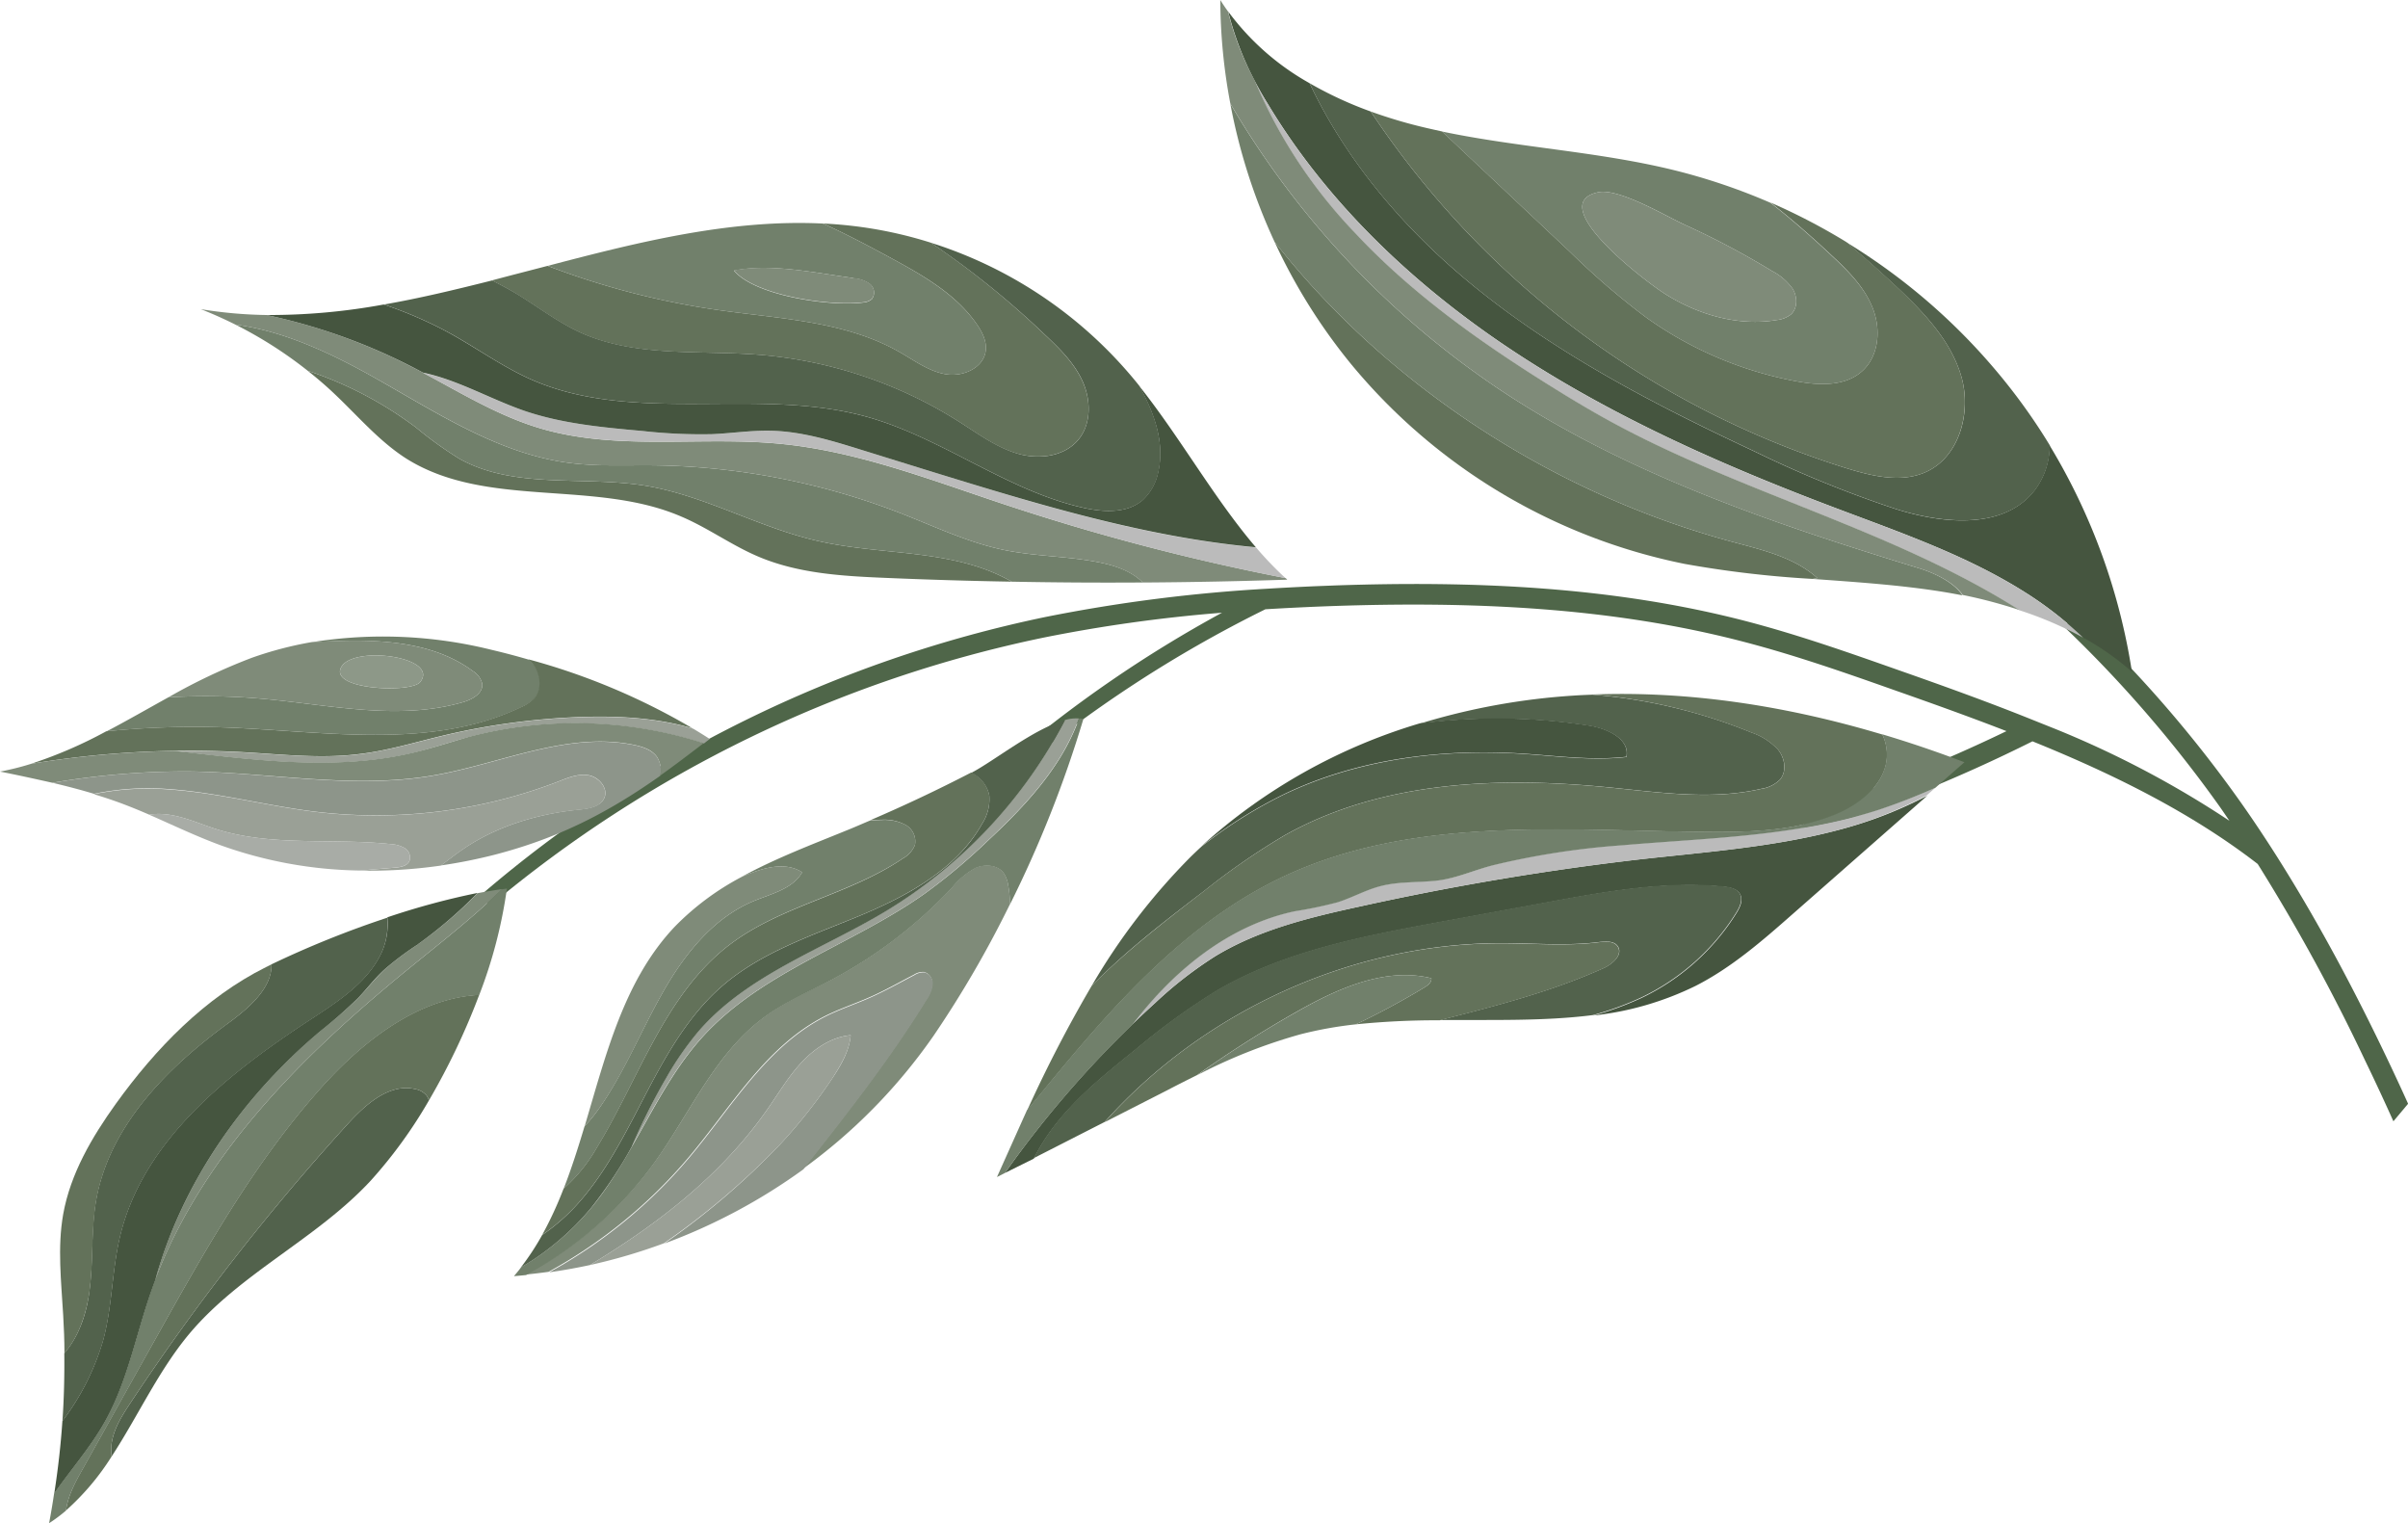
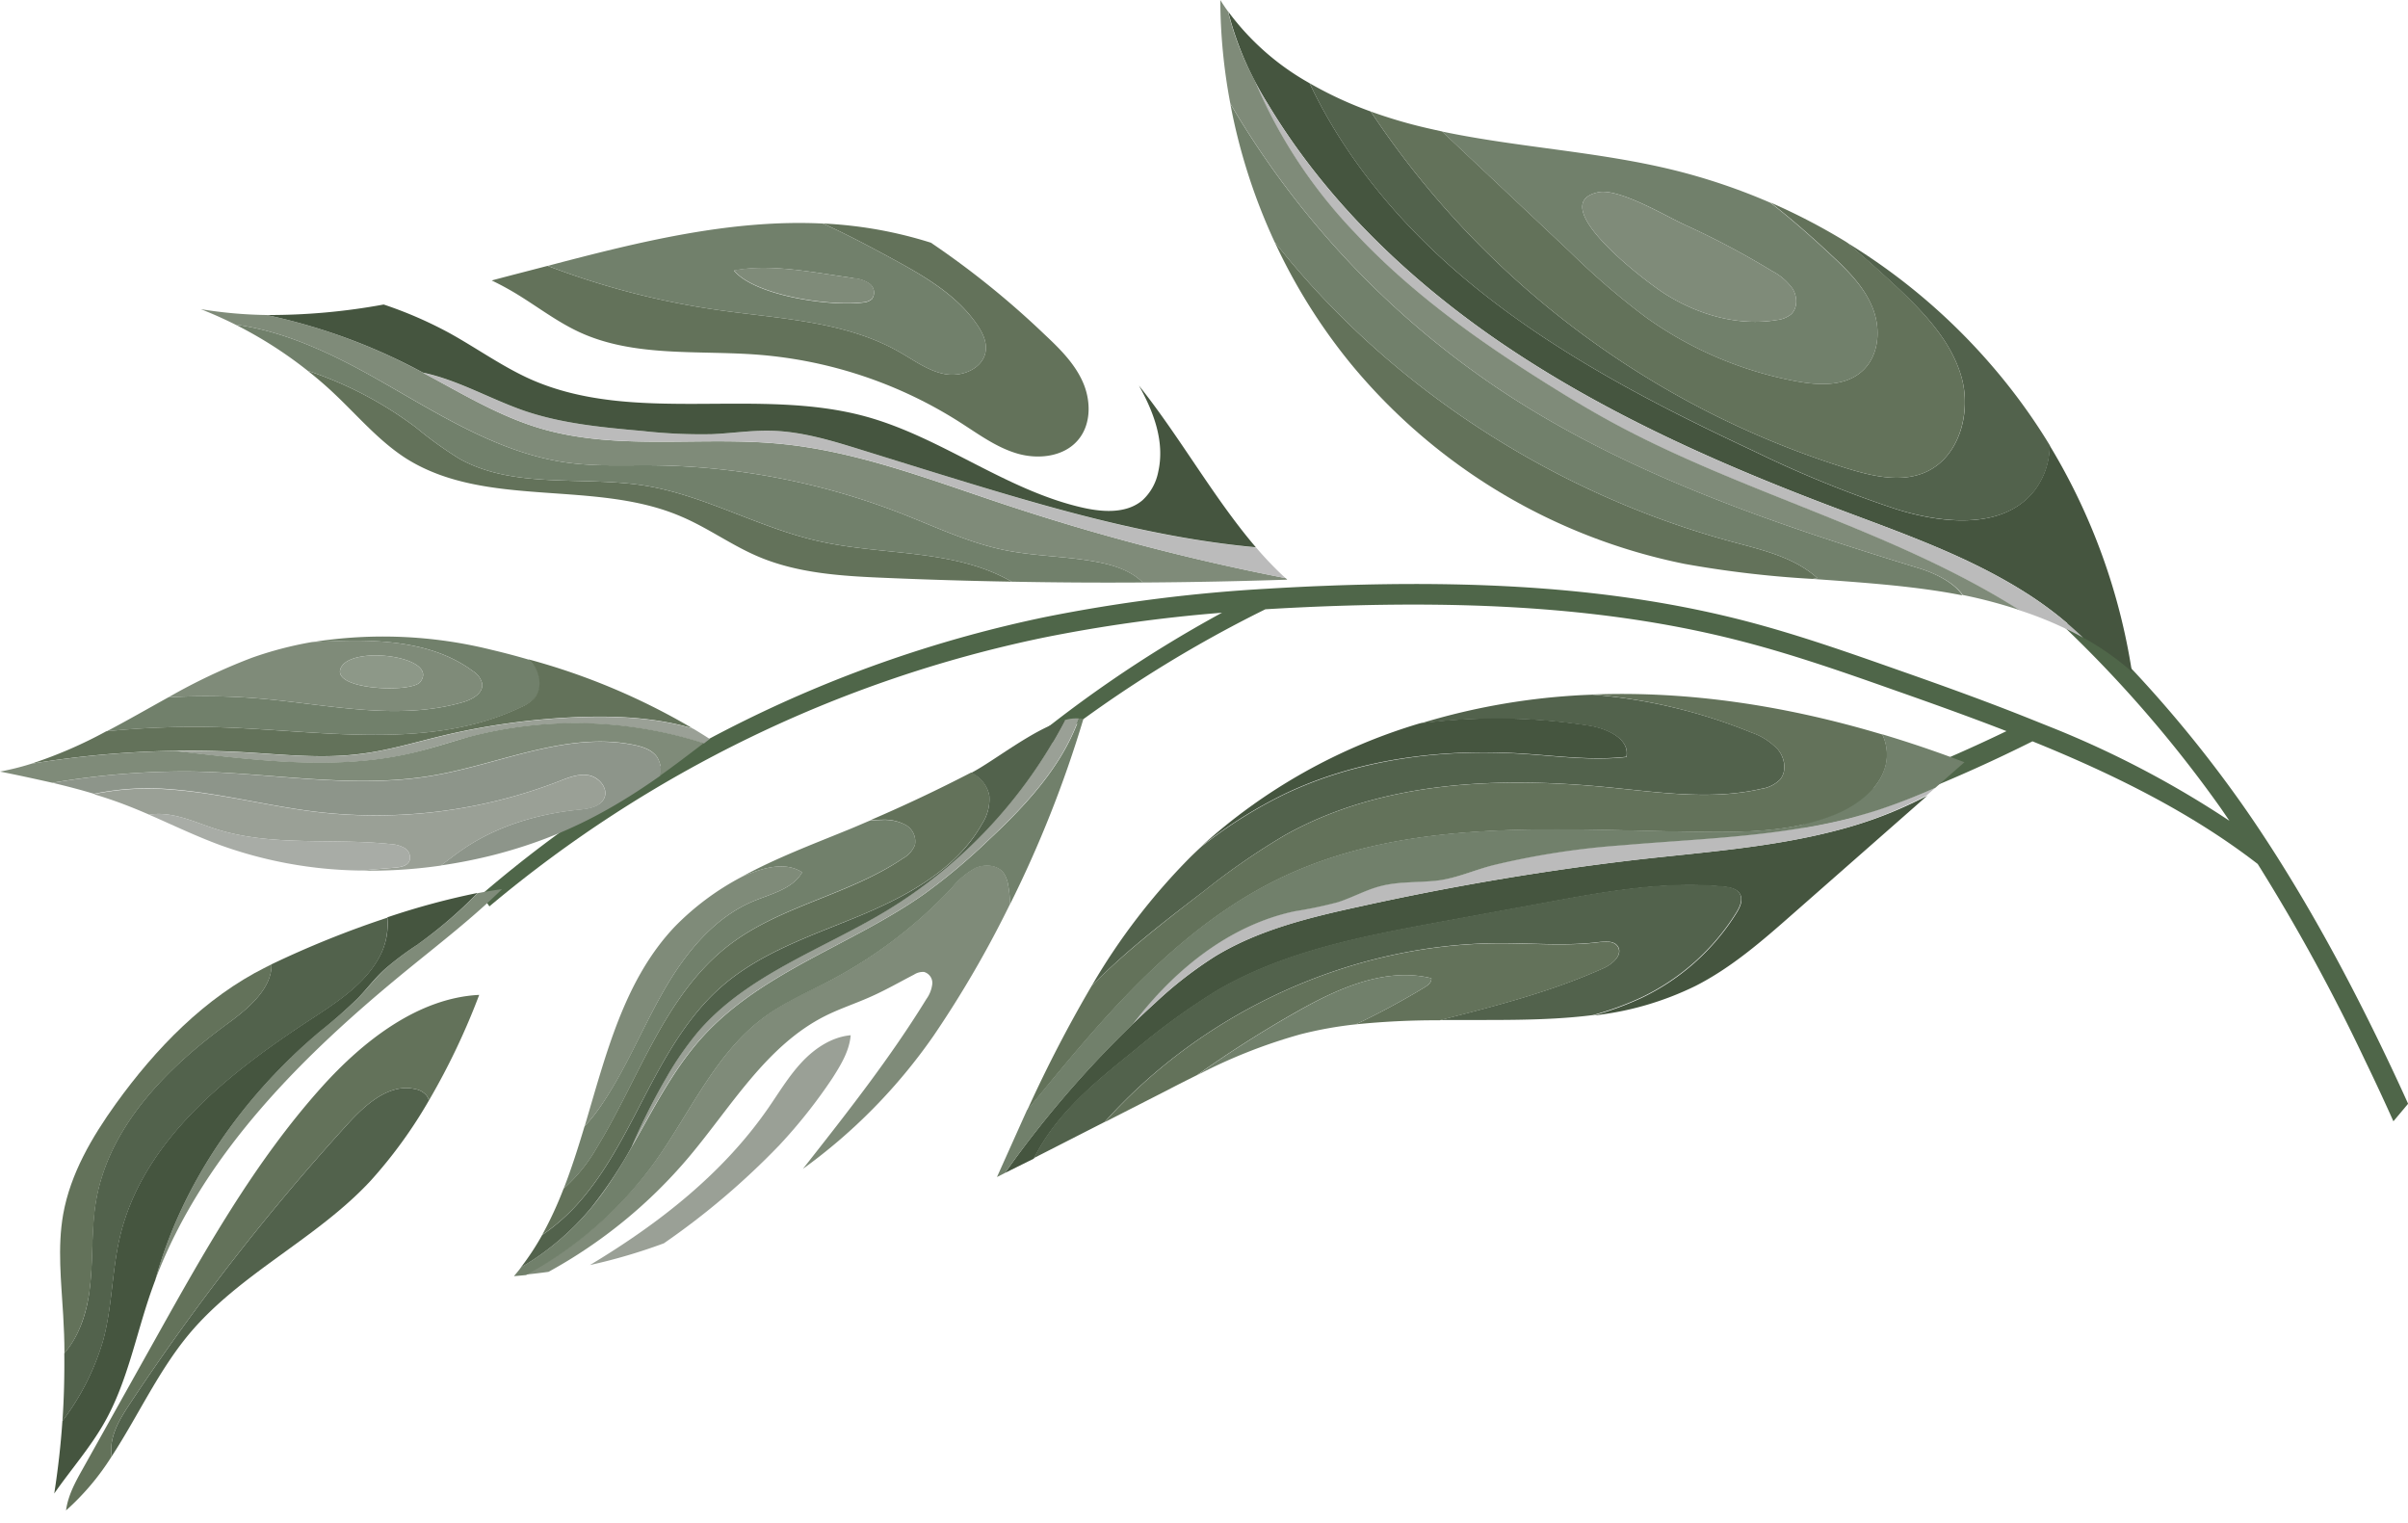
<svg xmlns="http://www.w3.org/2000/svg" viewBox="0 0 481.64 304.63">
  <defs>
    <style>.cls-1{fill:#4f6649;}.cls-2{fill:#63725a;}.cls-3{fill:#71806b;}.cls-4{fill:#45553f;}.cls-5{fill:#52624c;}.cls-6{fill:#7f8b79;}.cls-7{fill:#bbb;}.cls-8{fill:#8d958a;}.cls-9{fill:#9aa096;}.cls-10{fill:none;}.cls-11{fill:#a8aca6;}.cls-12{fill:#8d9888;}</style>
  </defs>
  <g id="Слой_2" data-name="Слой 2">
    <g id="text">
      <path class="cls-1" d="M473.06,212.1a379.57,379.57,0,0,0-21.48-39.31c-13.32-10.3-28.92-18-45.05-24.53a306.94,306.94,0,0,1-46,18.56l.63-4.53a311.5,311.5,0,0,0,40.17-16.07c-7.34-2.85-14.75-5.5-22.06-8.07-10-3.54-20.1-7.08-30.4-9.77-26.71-7-54.61-8.12-82.19-7.18q-6.8.24-13.58.65A251,251,0,0,0,202.41,155l-1.64-2.33a250.18,250.18,0,0,1,43.65-30.13,301.69,301.69,0,0,0-35.8,5A251.93,251.93,0,0,0,97.89,181.27l-1.63-2.33A251.82,251.82,0,0,1,209.07,123.4a317.45,317.45,0,0,1,44.53-5.67c3.14-.19,6.27-.35,9.41-.49l4.16-.16c27.58-.94,55.49.21,82.19,7.18,10.3,2.69,20.36,6.23,30.4,9.77,8.75,3.07,17.63,6.26,26.38,9.77q2.49,1,5,2a196,196,0,0,1,34.79,18.36c-.64-.93-1.27-1.87-1.92-2.79a250.1,250.1,0,0,0-31-35.87c.65-1,1.3-2.09,1.94-3.14a250,250,0,0,1,33,37.77c2.6,3.66,5.08,7.4,7.48,11.18q3.16,5,6.13,10.1c5.58,9.57,10.69,19.42,15.48,29.41q2.36,4.92,4.62,9.92l-2.94,3.51Q476,218.17,473.06,212.1Z" />
      <path class="cls-2" d="M346.56,108.38c6,1.62,12.34,3.07,16.94,7.23l-.94.17a213,213,0,0,1-25.58-3A116.32,116.32,0,0,1,270.39,73a114.46,114.46,0,0,1-15.45-24.63C277.87,77.44,310.71,98.68,346.56,108.38Z" />
      <path class="cls-3" d="M300.67,78.38C325.92,95,355,104.82,383.92,113.67c3.2,1,6.92,2.84,8.62,5.4-1.4-.27-2.8-.53-4.19-.75-8.53-1.35-17.17-1.91-25.79-2.54l.94-.17c-4.6-4.16-10.95-5.61-16.94-7.23-35.85-9.7-68.69-30.94-91.62-60a116.84,116.84,0,0,1-8.86-27.66A175.71,175.71,0,0,0,300.67,78.38Z" />
      <path class="cls-4" d="M416.68,127.52a73.49,73.49,0,0,0-11.8-9.17c-11.63-7.32-24.75-11.84-37.6-16.7-22.2-8.38-44.08-18-63.92-31s-37.64-29.63-49.85-50a64.47,64.47,0,0,1-7.86-18.36,51.32,51.32,0,0,0,16.29,14.35c6.88,14.58,17.54,27.5,29.84,38.07,17.47,15,38.17,25.77,59.05,35.53a228.59,228.59,0,0,0,28.41,11.58c9.49,3,21.62,4.11,27.71-3.76a14.86,14.86,0,0,0,3-9,123.91,123.91,0,0,1,16.47,45.29A54.79,54.79,0,0,0,416.68,127.52Z" />
      <path class="cls-5" d="M407,98.06c-6.09,7.87-18.22,6.73-27.71,3.76a228.59,228.59,0,0,1-28.41-11.58C330,80.48,309.25,69.73,291.78,54.71c-12.3-10.57-23-23.49-29.84-38.07a75.91,75.91,0,0,0,12.23,5.66,177.77,177.77,0,0,0,95.55,71.46c5,1.53,10.61,2.8,15.42.67,6.78-3,9.22-11.94,7.18-19.06s-7.4-12.76-12.8-17.84q-5-4.68-10.22-9.08a122.52,122.52,0,0,1,33.59,30.21A118.4,118.4,0,0,1,410,89.07,14.86,14.86,0,0,1,407,98.06Z" />
      <path class="cls-3" d="M366.22,51c-3.89-3.64-7.91-7.18-12.11-10.45A121.63,121.63,0,0,0,334.71,34c-15.19-3.72-31-4.49-46.28-7.7L314,50.36a150.06,150.06,0,0,0,15.33,13.18,75.13,75.13,0,0,0,30,12.72c4.5.83,9.67,1.06,13.1-2s3.82-8.41,2.15-12.64S369.55,54.1,366.22,51Zm-29.29-6.07a164.54,164.54,0,0,1,17.51,9.27,11.58,11.58,0,0,1,4.14,3.58c.95,1.58,1,3.85-.34,5.09A5.47,5.47,0,0,1,355.39,64c-7.63,1.28-15.56-1-22.13-5.08-4.15-2.57-24.51-18.12-13.61-20.47C323.78,37.56,333.21,43.23,336.93,44.92Z" />
      <path class="cls-2" d="M392.32,75.37c2,7.12-.4,16.06-7.18,19.06-4.81,2.13-10.39.86-15.42-.67A177.77,177.77,0,0,1,274.17,22.3a97.37,97.37,0,0,0,11.31,3.33c1,.23,2,.45,2.95.66L314,50.36a150.06,150.06,0,0,0,15.33,13.18,75.13,75.13,0,0,0,30,12.72c4.5.83,9.67,1.06,13.1-2s3.82-8.41,2.15-12.64-5-7.56-8.35-10.67c-3.89-3.64-7.91-7.18-12.11-10.45a123.63,123.63,0,0,1,15.19,7.91q5.24,4.39,10.22,9.08C384.92,62.61,390.28,68.24,392.32,75.37Z" />
      <path class="cls-6" d="M358.58,57.77c.95,1.58,1,3.85-.34,5.09A5.47,5.47,0,0,1,355.39,64c-7.63,1.28-15.56-1-22.13-5.08-4.15-2.57-24.51-18.12-13.61-20.47,4.13-.88,13.56,4.79,17.28,6.48a164.54,164.54,0,0,1,17.51,9.27A11.58,11.58,0,0,1,358.58,57.77Z" />
      <path class="cls-7" d="M322.44,84.5c-4.44-2.41-8.77-5-13.05-7.71-13.87-8.7-27.3-18.34-38.5-30.3a100.28,100.28,0,0,1-20-30.46c.82,1.57,1.69,3.12,2.59,4.62,12.21,20.35,30,37,49.85,50s41.72,22.64,63.92,31c12.85,4.86,26,9.38,37.6,16.7a73.49,73.49,0,0,1,11.8,9.17,73.35,73.35,0,0,0-12.82-5.5l-.43-.27C378.24,105.93,348.58,98.69,322.44,84.5Z" />
      <path class="cls-6" d="M383.92,113.67c-28.93-8.85-58-18.64-83.25-35.29a175.71,175.71,0,0,1-54.59-57.69,113.11,113.11,0,0,1-2-20.69c.49.79,1,1.54,1.54,2.29A57.75,57.75,0,0,0,250.92,16a100.28,100.28,0,0,0,20,30.46c11.2,12,24.63,21.6,38.5,30.3,4.28,2.69,8.61,5.3,13.05,7.71,26.14,14.19,55.8,21.43,81,37.25l.43.27a99.1,99.1,0,0,0-11.32-3C390.84,116.51,387.12,114.66,383.92,113.67Z" />
      <path class="cls-5" d="M350.28,146.48a12.85,12.85,0,0,1,5.37,3.46c1.35,1.68,1.77,4.3.39,5.95a6.64,6.64,0,0,1-3.75,1.86c-9.94,2.3-20.3.72-30.45-.28-22.06-2.19-45.41-1.3-64.77,9.51a139.4,139.4,0,0,0-16.16,11.16c-7.78,5.94-15.67,12-22.54,19a128,128,0,0,1,19.74-25.74c.72-.7,1.45-1.4,2.19-2.08a91.76,91.76,0,0,1,16.52-10.42c14.64-7,31.29-9.18,47.51-8.15,7,.44,14,1.45,21,.65.73-3.58-3.86-5.69-7.47-6.25a120.19,120.19,0,0,0-33.83-.44,134.27,134.27,0,0,1,30.63-5.59c1.28-.09,2.55-.14,3.82-.19A106.5,106.5,0,0,1,350.28,146.48Z" />
      <path class="cls-4" d="M317.83,145.1c3.61.56,8.2,2.67,7.47,6.25-7,.8-14-.21-21-.65-16.22-1-32.87,1.11-47.51,8.15a91.76,91.76,0,0,0-16.52,10.42A113,113,0,0,1,284,144.66,120.19,120.19,0,0,1,317.83,145.1Z" />
      <path class="cls-2" d="M366.91,163c-8,3.22-16.91,3.47-25.56,3.39-28.73-.25-58.92-3.27-84.88,9.06-14.37,6.82-26.29,17.9-36.85,29.79-4.87,5.48-9.51,11.16-14.17,16.83a269.58,269.58,0,0,1,12.92-24.94c6.87-6.94,14.76-13,22.54-19A139.4,139.4,0,0,1,257.07,167c19.36-10.81,42.71-11.7,64.77-9.51,10.15,1,20.51,2.58,30.45.28a6.64,6.64,0,0,0,3.75-1.86c1.38-1.65,1-4.27-.39-5.95a12.85,12.85,0,0,0-5.37-3.46,106.5,106.5,0,0,0-31.83-7.6c19.6-.77,39.19,2.35,58.06,8a9.41,9.41,0,0,1,.92,4C377.46,156.54,372.19,160.84,366.91,163Z" />
      <path class="cls-4" d="M231.08,200.56A79.87,79.87,0,0,1,243,191.29c8.75-5.35,18.92-7.83,29-10a552.64,552.64,0,0,1,55.57-9.38c13.47-1.52,27.08-2.46,40.17-5.93a82.53,82.53,0,0,0,17.76-6.86q-13.53,11.9-27.05,23.78c-6,5.29-12.15,10.63-19.3,14.27a61.37,61.37,0,0,1-20.49,5.93,61.31,61.31,0,0,0,9.69-3.53,45.39,45.39,0,0,0,19-17c.68-1.11,1.33-2.49.74-3.66s-2.07-1.45-3.36-1.57c-11.8-1.13-23.64,1-35.29,3.16l-21.14,3.88c-15.44,2.84-31.23,5.8-44.8,13.71a135.25,135.25,0,0,0-16.36,11.84c-5.74,4.61-11.54,9.27-16.07,15.06a41,41,0,0,0-4.29,6.73L201,234.59A208.45,208.45,0,0,1,231.08,200.56Z" />
      <path class="cls-5" d="M227.09,209.87A135.25,135.25,0,0,1,243.45,198c13.57-7.91,29.36-10.87,44.8-13.71l21.14-3.88c11.65-2.14,23.49-4.29,35.29-3.16,1.29.12,2.78.42,3.36,1.57s-.06,2.55-.74,3.66a45.39,45.39,0,0,1-19,17,61.31,61.31,0,0,1-9.69,3.53c-9.92,1.26-20.29.91-30.6,1,11.16-2.84,22.35-5.71,32.77-10.41,1.8-.82,3.89-2.69,2.82-4.34-.74-1.13-2.4-1-3.74-.86-6.45.82-13,.22-19.51.22-29.92,0-59.48,13.52-79.41,35.77l-14.17,7.23a41,41,0,0,1,4.29-6.73C215.55,219.14,221.35,214.48,227.09,209.87Z" />
      <path class="cls-2" d="M300.31,188.66c6.51,0,13.06.6,19.51-.22,1.34-.17,3-.27,3.74.86,1.07,1.65-1,3.52-2.82,4.34-10.42,4.7-21.61,7.57-32.77,10.41a160.83,160.83,0,0,0-16.77.81,154.7,154.7,0,0,0,13.66-7.35c.71-.43,1.51-1,1.44-1.87-9.25-2.27-18.76,2.06-27.05,6.76-6.83,3.87-13.45,8.1-19.86,12.63-2,1-4,2-6,3.05l-12.45,6.35C240.83,202.18,270.39,188.65,300.31,188.66Z" />
      <path class="cls-3" d="M286.3,195.64c.07.83-.73,1.44-1.44,1.87a154.7,154.7,0,0,1-13.66,7.35,78.53,78.53,0,0,0-11.11,2,106.72,106.72,0,0,0-20.7,8.2c6.41-4.53,13-8.76,19.86-12.63C267.54,197.7,277.05,193.37,286.3,195.64Z" />
      <path class="cls-3" d="M181.05,164.93A3.78,3.78,0,0,1,183,169a5.34,5.34,0,0,1-2.41,2.67c-10.74,7.26-24.42,9.42-34.71,17.3-12.91,9.89-18,26.64-26.48,40.53a32.62,32.62,0,0,1-6.66,8.23c1.58-4.05,2.91-8.25,4.18-12.48a30.41,30.41,0,0,0,3-3.71c5-7.18,8.31-15.43,12.64-23.06s10.12-14.94,18.23-18.29c3.53-1.46,7.76-2.41,9.65-5.73-3.43-2.27-8-.84-11.8.78l-.48.22c6.95-3.83,14.61-6.69,22-9.72,1.28-.53,2.56-1.09,3.84-1.63.78-.07,1.57-.11,2.36-.12A9,9,0,0,1,181.05,164.93Z" />
      <path class="cls-6" d="M160.46,174.45c-1.89,3.32-6.12,4.27-9.65,5.73-8.11,3.35-13.9,10.66-18.23,18.29s-7.6,15.88-12.64,23.06a30.41,30.41,0,0,1-3,3.71c4.31-14.45,7.9-29.29,18.11-40a53.6,53.6,0,0,1,13.17-9.8l.48-.22C152.44,173.61,157,172.18,160.46,174.45Z" />
      <path class="cls-2" d="M197.87,159.06a9,9,0,0,1-1.45,5.71c-5.07,9-14.83,14.36-24.41,18.34s-19.74,7.29-27.57,14.09c-6.5,5.64-10.9,13.27-14.9,20.89s-7.78,15.48-13.41,22a39.71,39.71,0,0,1-7.69,6.89,74.07,74.07,0,0,0,4.28-9.25,32.62,32.62,0,0,0,6.66-8.23C127.86,215.6,133,198.85,145.86,189c10.29-7.88,24-10,34.71-17.3A5.34,5.34,0,0,0,183,169a3.78,3.78,0,0,0-1.93-4.06,9,9,0,0,0-4.69-1c-.79,0-1.58.05-2.36.12q10.29-4.41,20.25-9.57A6.43,6.43,0,0,1,197.87,159.06Z" />
      <path class="cls-6" d="M131,232.33c7.1-9.89,12.11-21.75,21.94-29,4.07-3,8.75-5,13.21-7.32a92.17,92.17,0,0,0,24.27-18.52,15.34,15.34,0,0,1,4.69-3.93c1.88-.83,4.39-.65,5.62,1a5.8,5.8,0,0,1,.92,2.43,20.09,20.09,0,0,1,.35,3.86,214.3,214.3,0,0,1-15.24,26.25,110.76,110.76,0,0,1-26.16,26.66l.49-.62c8.49-10.79,17-21.62,24.2-33.33a6.41,6.41,0,0,0,1.18-3,2.28,2.28,0,0,0-1.66-2.43,3.33,3.33,0,0,0-2,.54c-3,1.55-5.88,3.22-9,4.57-2.86,1.26-5.85,2.25-8.65,3.64-11.88,5.92-18.89,18.21-27.45,28.36a98.83,98.83,0,0,1-28,22.87c-1.53.21-3.07.4-4.6.54A77.1,77.1,0,0,0,131,232.33Z" />
-       <path class="cls-8" d="M137.81,231.58c8.56-10.15,15.57-22.44,27.45-28.36,2.8-1.39,5.79-2.38,8.65-3.64,3.07-1.35,6-3,9-4.57a3.33,3.33,0,0,1,2-.54,2.28,2.28,0,0,1,1.66,2.43,6.41,6.41,0,0,1-1.18,3c-7.19,11.71-15.71,22.54-24.2,33.33l-.49.62a115.43,115.43,0,0,1-27.82,14.85A150.89,150.89,0,0,0,155.91,229a104.63,104.63,0,0,0,10.53-13.3c1.76-2.64,3.45-5.5,3.71-8.67-3.79.34-7.18,2.61-9.78,5.39s-4.56,6.08-6.73,9.21C144.55,234.77,131.75,244.73,118,253c-2.7.58-5.42,1.07-8.15,1.45A98.83,98.83,0,0,0,137.81,231.58Z" />
      <path class="cls-9" d="M153.64,221.64c2.17-3.13,4.13-6.43,6.73-9.21s6-5.05,9.78-5.39c-.26,3.17-2,6-3.71,8.67A104.63,104.63,0,0,1,155.91,229a150.89,150.89,0,0,1-23.12,19.65A112.14,112.14,0,0,1,118,253C131.75,244.73,144.55,234.77,153.64,221.64Z" />
      <path class="cls-3" d="M200.74,174.61c-1.23-1.65-3.74-1.83-5.62-1a15.34,15.34,0,0,0-4.69,3.93,92.17,92.17,0,0,1-24.27,18.52c-4.46,2.35-9.14,4.35-13.21,7.32-9.83,7.2-14.84,19.06-21.94,29A77.1,77.1,0,0,1,105.23,255c-.81.08-1.62.16-2.43.22.5-.59,1-1.18,1.43-1.78a53.06,53.06,0,0,0,14-11.85c8.73-10.55,13.18-24.22,22.42-34.34,11.88-13,29.88-18.32,44.28-28.5a118.69,118.69,0,0,0,12.55-10.5c5.37-5,10.58-10.33,14.47-16.58a42.77,42.77,0,0,0,3.91-8,5.32,5.32,0,0,1,.83.14A231.78,231.78,0,0,1,202,180.9a20.09,20.09,0,0,0-.35-3.86A5.8,5.8,0,0,0,200.74,174.61Z" />
      <path class="cls-3" d="M178.28,51.65c-4.49-2.44-9-4.83-13.67-6.94-18.46-.91-36.78,3.66-55.06,8.46A157.85,157.85,0,0,0,143.62,62c12.38,1.77,25.44,2.2,36.3,8.41,3,1.7,5.84,3.85,9.23,4.43s7.51-1.2,8-4.6c.28-1.93-.67-3.82-1.79-5.42C191.21,58.87,184.66,55.11,178.28,51.65Zm-7.64,4a6.41,6.41,0,0,1,3.28,1.09,2.21,2.21,0,0,1,.48,3.08,3,3,0,0,1-1.76.69c-6.34.85-21.6-1.29-25.85-6.39C154.25,52.64,163.1,54.58,170.64,55.6Z" />
      <path class="cls-2" d="M91.89,91.75c11.08,6.17,24.82,3.35,37.33,5.41,11.85,2,22.54,8.33,34.24,11,12.89,3,27.07,1.51,38.59,8l.3.17q-12.65-.22-25.27-.76c-8.66-.36-17.52-.88-25.49-4.29-5.33-2.27-10.07-5.76-15.39-8-17.36-7.46-39-1.49-55-11.61C75.8,88.2,71.6,83.21,66.94,78.81c-1.72-1.64-3.53-3.18-5.39-4.66A75.65,75.65,0,0,1,83.26,85.54,76.91,76.91,0,0,0,91.89,91.75Z" />
      <path class="cls-2" d="M216.59,76.42c1.66,3.75,1.69,8.51-1,11.62-2.84,3.33-7.93,3.89-12.13,2.66s-7.79-3.91-11.48-6.26a87.86,87.86,0,0,0-40.46-13.51c-12-.91-24.66.55-35.6-4.49-4.47-2.06-8.41-5.11-12.62-7.67q-2.41-1.46-4.95-2.68c3.73-1,7.45-1.94,11.18-2.92A157.85,157.85,0,0,0,143.62,62c12.38,1.77,25.44,2.2,36.3,8.41,3,1.7,5.84,3.85,9.23,4.43s7.51-1.2,8-4.6c.28-1.93-.67-3.82-1.79-5.42-4.15-6-10.7-9.72-17.08-13.18-4.49-2.44-9-4.83-13.67-6.94q2.89.13,5.82.47a84.22,84.22,0,0,1,15.77,3.37A173.07,173.07,0,0,1,208.94,66.9C211.93,69.7,214.94,72.67,216.59,76.42Z" />
      <path class="cls-3" d="M202.05,116.16c-11.52-6.48-25.7-5-38.59-8-11.7-2.68-22.39-9-34.24-11-12.51-2.06-26.25.76-37.33-5.41a76.91,76.91,0,0,1-8.63-6.21A75.65,75.65,0,0,0,61.55,74.15a83.81,83.81,0,0,0-14.46-9.23C57,66.23,66.64,70.84,75.48,75.85c12.19,6.9,24.35,14.87,38.24,16.71,5.52.73,11.12.45,16.7.5a141.21,141.21,0,0,1,49.75,9.59c6.83,2.66,13.52,5.88,20.71,7.35,6.15,1.27,12.5,1.22,18.66,2.41,3.07.59,6.19,1.55,8.54,3.61l.5.47q-13.11.09-26.23-.16Z" />
      <path class="cls-6" d="M219.54,112.41c-6.16-1.19-12.51-1.14-18.66-2.41-7.19-1.47-13.88-4.69-20.71-7.35a141.21,141.21,0,0,0-49.75-9.59c-5.58,0-11.18.23-16.7-.5-13.89-1.84-26-9.81-38.24-16.71-8.84-5-18.48-9.62-28.39-10.93-2.26-1.13-4.57-2.17-6.93-3.09A88.58,88.58,0,0,0,53.31,63a116.66,116.66,0,0,1,27.77,9.71c8.85,4.43,17.22,10,26.69,12.87,15.52,4.7,32.24,1.61,48.38,3.19,15.31,1.49,29.85,7.15,44.44,12a450.43,450.43,0,0,0,56.55,14.84c.12.1.22.21.34.32q-14.45.48-28.9.57l-.5-.47C225.73,114,222.61,113,219.54,112.41Z" />
-       <path class="cls-5" d="M231.71,94.34a10.4,10.4,0,0,1-3.15,5.7c-3.1,2.64-7.7,2.42-11.68,1.55-15.4-3.38-28.33-14-43.53-18.25-21.88-6.06-46.51,1.71-67.25-7.52-5.62-2.51-10.65-6.15-16-9.12a81.85,81.85,0,0,0-13.32-5.8c7.21-1.25,14.42-3,21.63-4.81q2.53,1.23,4.95,2.68c4.21,2.56,8.15,5.61,12.62,7.67,10.94,5,23.59,3.58,35.6,4.49A87.86,87.86,0,0,1,192,84.44c3.69,2.35,7.28,5,11.48,6.26s9.29.67,12.13-2.66c2.67-3.11,2.64-7.87,1-11.62s-4.66-6.72-7.65-9.52A173.07,173.07,0,0,0,186.2,48.55a86.62,86.62,0,0,1,39.59,26.09c.7.81,1.38,1.63,2.05,2.47C230.87,82.48,233,88.44,231.71,94.34Z" />
      <path class="cls-6" d="M173.92,56.69a2.21,2.21,0,0,1,.48,3.08,3,3,0,0,1-1.76.69c-6.34.85-21.6-1.29-25.85-6.39,7.46-1.43,16.31.51,23.85,1.53A6.41,6.41,0,0,1,173.92,56.69Z" />
      <path class="cls-7" d="M259,182.17a84.77,84.77,0,0,0,8.55-1.79c2.87-.91,5.53-2.42,8.43-3.19,3.89-1,7.93-.69,11.88-1.2,3.71-.47,7.09-2,10.7-3a157.35,157.35,0,0,1,25.82-4c17.17-1.49,34.71-1.74,51.26-7.06a121.93,121.93,0,0,0,11.53-4.45l-1.76,1.55A82.53,82.53,0,0,1,367.65,166c-13.09,3.47-26.7,4.41-40.17,5.93a552.64,552.64,0,0,0-55.57,9.38c-10,2.19-20.2,4.67-29,10a79.87,79.87,0,0,0-11.88,9.27q-2.31,2.1-4.56,4.28C234.73,194,245.79,185,259,182.17Z" />
      <path class="cls-3" d="M199.41,235.4c2-4.45,4-8.92,6-13.37,4.66-5.67,9.3-11.35,14.17-16.83,10.56-11.89,22.48-23,36.85-29.79,26-12.33,56.15-9.31,84.88-9.06,8.65.08,17.53-.17,25.56-3.39,5.28-2.12,10.55-6.42,10.52-12.11a9.41,9.41,0,0,0-.92-4q8.33,2.49,16.45,5.59l-5.79,5.09A121.93,121.93,0,0,1,375.64,162c-16.55,5.32-34.09,5.57-51.26,7.06a157.35,157.35,0,0,0-25.82,4c-3.61.94-7,2.48-10.7,3-3.95.51-8,.16-11.88,1.2-2.9.77-5.56,2.28-8.43,3.19a84.77,84.77,0,0,1-8.55,1.79c-13.21,2.8-24.27,11.85-32.48,22.67A209.19,209.19,0,0,0,201,234.59Z" />
      <path class="cls-7" d="M200.59,100.76c-14.59-4.86-29.13-10.52-44.44-12-16.14-1.58-32.86,1.51-48.38-3.19-8.21-2.48-15.59-7-23.17-11,7,1.43,13.42,5.25,20.24,7.58,7.62,2.61,15.73,3.34,23.74,4.06a105,105,0,0,0,13.84.63c3.93-.17,7.84-.78,11.77-.69,6.15.14,12.11,2,18,3.79L185.3,94c21.6,6.7,43.48,13.44,65.93,15.49a70.32,70.32,0,0,0,5.91,6.15A450.43,450.43,0,0,1,200.59,100.76Z" />
      <path class="cls-4" d="M185.3,94l-13.12-4.07c-5.88-1.82-11.84-3.65-18-3.79-3.93-.09-7.84.52-11.77.69a105,105,0,0,1-13.84-.63c-8-.72-16.12-1.45-23.74-4.06C98,79.77,91.61,76,84.6,74.52c-1.17-.63-2.34-1.24-3.52-1.83A116.66,116.66,0,0,0,53.31,63,126.08,126.08,0,0,0,76.74,60.9a81.85,81.85,0,0,1,13.32,5.8c5.39,3,10.42,6.61,16,9.12,20.74,9.23,45.37,1.46,67.25,7.52,15.2,4.22,28.13,14.87,43.53,18.25,4,.87,8.58,1.09,11.68-1.55a10.4,10.4,0,0,0,3.15-5.7c1.33-5.9-.84-11.86-3.87-17.23,8.21,10.28,15,22.53,23.39,32.34C228.78,107.4,206.9,100.66,185.3,94Z" />
      <path class="cls-9" d="M139.62,206.32c9.82-11.41,24.9-16.48,37.78-24.27A97,97,0,0,0,213,144a8,8,0,0,1,2.79-.31,42.77,42.77,0,0,1-3.91,8c-3.89,6.25-9.1,11.55-14.47,16.58a118.69,118.69,0,0,1-12.55,10.5c-14.4,10.18-32.4,15.48-44.28,28.5-5.93,6.49-9.88,14.44-14.26,22.09a124.34,124.34,0,0,1,6.92-13.8A62.83,62.83,0,0,1,139.62,206.32Z" />
      <path class="cls-5" d="M108.44,247a39.71,39.71,0,0,0,7.69-6.89c5.63-6.51,9.41-14.37,13.41-22s8.4-15.25,14.9-20.89c7.83-6.8,18-10.1,27.57-14.09s19.34-9.29,24.41-18.34a9,9,0,0,0,1.45-5.71,6.43,6.43,0,0,0-3.62-4.53l.05,0c4.52-2.35,12.78-9,18.72-10.51a97,97,0,0,1-35.62,38.06c-12.88,7.79-28,12.86-37.78,24.27a62.83,62.83,0,0,0-6.36,9.21,124.34,124.34,0,0,0-6.92,13.8,85.81,85.81,0,0,1-8.16,12.25,53.06,53.06,0,0,1-14,11.85A52.6,52.6,0,0,0,108.44,247Z" />
      <path class="cls-5" d="M76.34,190.5c-2.76,5.95-8.6,9.74-14.09,13.33C45.66,214.67,28.56,228.09,24,247.37c-1.61,6.8-1.53,13.93-3.35,20.67a49.77,49.77,0,0,1-8.16,16.16c.31-4.51.42-9,.37-13.57,2.87-3.28,4.43-7.83,5-12.24.83-6,.31-12.17,1.33-18.16,2.54-14.91,14.13-26.61,26.35-35.53,4.12-3,8.87-7,8.76-11.84a196.18,196.18,0,0,1,23.14-9.32A13.66,13.66,0,0,1,76.34,190.5Z" />
      <path class="cls-2" d="M45.57,204.7c-12.22,8.92-23.81,20.62-26.35,35.53-1,6-.5,12.14-1.33,18.16-.61,4.41-2.17,9-5,12.24,0-2.53-.1-5.06-.25-7.58-.39-6.75-1.18-13.57,0-20.22,1.45-8.1,5.74-15.4,10.53-22.08,8-11.1,17.8-21.22,30-27.32l1.15-.57C54.44,197.66,49.69,201.7,45.57,204.7Z" />
      <path class="cls-5" d="M22.41,288.18c.54-2.79,2.12-5.25,3.69-7.62a460.17,460.17,0,0,1,43.51-55.83c3.58-3.92,8.31-8.14,13.47-6.91a3.78,3.78,0,0,1,2.28,1.33,2.69,2.69,0,0,1,.42.95,93.85,93.85,0,0,1-11.61,16C63.35,247.79,48,254.62,37.8,266.83c-6.12,7.34-10.24,16.45-15.46,24.43A9.1,9.1,0,0,1,22.41,288.18Z" />
-       <path class="cls-3" d="M9.82,304.63q.57-3,1-5.94c3.32-4.78,7.22-9.19,10.08-14.27,4.5-8,6.2-17.14,9.17-25.79,9.13-26.5,29.95-47.21,51.69-64.91,6.3-5.13,12.83-10.19,18.63-15.87l1-.14A95.47,95.47,0,0,1,95.85,199c-12.18.59-23.22,9.19-31.58,18.52-13.43,15-23.37,32.73-33.19,50.3q-7.26,13-14.51,25.94c-1.48,2.63-3,5.36-3.36,8.34A31.68,31.68,0,0,1,9.82,304.63Z" />
      <path class="cls-2" d="M31.08,267.79c9.82-17.57,19.76-35.3,33.19-50.3,8.36-9.33,19.4-17.93,31.58-18.52A139.7,139.7,0,0,1,85.78,220.1a2.69,2.69,0,0,0-.42-.95,3.78,3.78,0,0,0-2.28-1.33c-5.16-1.23-9.89,3-13.47,6.91A460.17,460.17,0,0,0,26.1,280.56c-1.57,2.37-3.15,4.83-3.69,7.62a9.1,9.1,0,0,0-.07,3.08,50.06,50.06,0,0,1-9.13,10.81c.39-3,1.88-5.71,3.36-8.34Q23.82,280.76,31.08,267.79Z" />
      <path class="cls-6" d="M71.6,199.64c1.84-1.91,3.46-4,5.42-5.84A60.6,60.6,0,0,1,83.38,189a89,89,0,0,0,12.15-10.37c1.69-.32,3.33-.6,4.89-.81-5.8,5.68-12.33,10.74-18.63,15.87-21,17.11-41.17,37-50.74,62.29,5.35-19.37,17.55-36.79,33-49.78A98.2,98.2,0,0,0,71.6,199.64Z" />
      <path class="cls-4" d="M20.93,284.42c-2.86,5.08-6.76,9.49-10.08,14.27.75-4.8,1.3-9.64,1.63-14.49A49.77,49.77,0,0,0,20.64,268c1.82-6.74,1.74-13.87,3.35-20.67,4.57-19.28,21.67-32.7,38.26-43.54,5.49-3.59,11.33-7.38,14.09-13.33a13.66,13.66,0,0,0,1.13-7,149.43,149.43,0,0,1,18.06-4.88A89,89,0,0,1,83.38,189,60.6,60.6,0,0,0,77,193.8c-2,1.8-3.58,3.93-5.42,5.84a98.2,98.2,0,0,1-7.52,6.59c-15.48,13-27.68,30.41-33,49.78-.33.87-.64,1.74-.95,2.62C27.13,267.28,25.43,276.46,20.93,284.42Z" />
      <path class="cls-10" d="M131.65,156.89c-2.12,6.21-8.09,10.48-14.39,12.3-5.5,1.59-11.3,1.61-17.05,1.41,12.72-3.42,22.3-8.71,31.87-15.46A10.4,10.4,0,0,1,131.65,156.89Z" />
      <path class="cls-3" d="M107,139.58a7.72,7.72,0,0,1-2.64,1.81c-18.29,8.76-39.74,4.75-60,4.07a175.46,175.46,0,0,0-23,.79c4.13-2.17,8.21-4.52,12.32-6.79a128.28,128.28,0,0,1,18.7.28c13.47,1.19,27.31,4.48,40.29.67,1.84-.54,4-1.77,3.78-3.68a4.08,4.08,0,0,0-1.88-2.53c-7.46-5.54-17.38-6.31-26.67-6-1.83.06-3.66.15-5.49.23a90,90,0,0,1,35.91,1.53c2.54.6,5.06,1.26,7.56,2a8,8,0,0,1,.87,1C108.18,134.79,108.58,137.73,107,139.58Z" />
      <path class="cls-6" d="M67.87,128.18c-1.83.06-3.66.15-5.49.23a72.91,72.91,0,0,0-12,3.14,117.25,117.25,0,0,0-16.7,7.91,128.28,128.28,0,0,1,18.7.28c13.47,1.19,27.31,4.48,40.29.67,1.84-.54,4-1.77,3.78-3.68a4.08,4.08,0,0,0-1.88-2.53C87.08,128.66,77.16,127.89,67.87,128.18Zm16.18,8.22c-1.76,2.26-18.17,1.58-15.83-2.93S88,131.34,84.05,136.4Z" />
      <path class="cls-2" d="M116.5,143.38a140.34,140.34,0,0,0-28,3.76c-5.51,1.31-11,3-16.57,3.65-7.75,1-15.59.06-23.38-.37a195,195,0,0,0-42.29,2.32,89.35,89.35,0,0,0,15-6.49,175.46,175.46,0,0,1,23-.79c20.27.68,41.72,4.69,60-4.07a7.72,7.72,0,0,0,2.64-1.81c1.56-1.85,1.16-4.79-.3-6.71a8,8,0,0,0-.87-1,132.84,132.84,0,0,1,32.78,13.79C131.59,143.6,123.89,143.14,116.5,143.38Z" />
      <path class="cls-9" d="M63.13,162.37a101.51,101.51,0,0,0,48.62-6.09c1.94-.76,4-1.58,6-1.21s3.91,2.52,3.14,4.45-3.14,2.24-5.12,2.43c-8.26.81-16.48,3.26-23.32,8-1.46,1-2.85,2.1-4.27,3.16a98.84,98.84,0,0,1-16.2,1l7-.58c1.12-.09,2.43-.31,2.91-1.32a2.19,2.19,0,0,0-.92-2.58,6.07,6.07,0,0,0-2.82-.81c-11.65-1.25-23.75.54-34.91-3-3.51-1.11-6.91-2.75-10.58-3a11.4,11.4,0,0,0-2.79.12c-1.77-.77-3.56-1.51-5.37-2.19s-3.8-1.34-5.73-1.92a53.05,53.05,0,0,1,15.3-.92C43.85,158.6,53.39,161.19,63.13,162.37Z" />
      <path class="cls-11" d="M43.24,165.81c11.16,3.55,23.26,1.76,34.91,3a6.07,6.07,0,0,1,2.82.81,2.19,2.19,0,0,1,.92,2.58c-.48,1-1.79,1.23-2.91,1.32l-7,.58A85.93,85.93,0,0,1,44,169c-4.82-1.78-9.45-4-14.17-6.07a11.4,11.4,0,0,1,2.79-.12C36.33,163.06,39.73,164.7,43.24,165.81Z" />
      <path class="cls-8" d="M86.53,155.14c13.56-2.32,27-8.95,40.45-6.1,1.68.36,3.47,1,4.44,2.37a5.16,5.16,0,0,1,.66,3.73c-9.57,6.75-19.15,12-31.87,15.46-.83,0-1.66-.06-2.49-.09.83,0,1.66.07,2.49.09l-1,.27a103.48,103.48,0,0,1-11,2.21c1.42-1.06,2.81-2.16,4.27-3.16,6.84-4.71,15.06-7.16,23.32-8,2-.19,4.38-.57,5.12-2.43s-1.1-4.08-3.14-4.45-4.1.45-6,1.21a101.51,101.51,0,0,1-48.62,6.09c-9.74-1.18-19.28-3.77-29.06-4.5a53.05,53.05,0,0,0-15.3.92c-2.74-.83-5.5-1.54-8.28-2.2a157.65,157.65,0,0,1,27.42-2.27C54.16,154.53,70.52,157.87,86.53,155.14Z" />
      <path class="cls-12" d="M84.05,136.4c-1.76,2.26-18.17,1.58-15.83-2.93S88,131.34,84.05,136.4Z" />
      <path class="cls-9" d="M93.72,147.42c-3.5.93-6.94,2.1-10.46,3-15.73,3.87-32,1.63-48.25-.2,4.52-.07,9,0,13.56.24,7.79.43,15.63,1.32,23.38.37,5.62-.7,11.06-2.34,16.57-3.65a140.34,140.34,0,0,1,28-3.76c7.39-.24,15.09.22,22.13,2.31,1.12.67,2.22,1.35,3.31,2.06l-1.17.91A84,84,0,0,0,93.72,147.42Z" />
      <path class="cls-6" d="M6.28,152.74A196.24,196.24,0,0,1,35,150.18c16.22,1.83,32.52,4.07,48.25.2,3.52-.86,7-2,10.46-3a84,84,0,0,1,47.05,1.24c-3,2.28-5.83,4.45-8.69,6.48a5.16,5.16,0,0,0-.66-3.73c-1-1.42-2.76-2-4.44-2.37-13.46-2.85-26.89,3.78-40.45,6.1-16,2.73-32.37-.61-48.62-.82a157.65,157.65,0,0,0-27.42,2.27C7,155.77,3.5,155,0,154.31A52.88,52.88,0,0,0,6.28,152.74Z" />
      <path class="cls-10" d="M471.48,188c.56.74,1.11,1.47,1.65,2.22,1,1.37.13,4.2-.82,3.63q-1.5-2.08-3.11-4.06C470,189.24,470.74,188.65,471.48,188Z" />
    </g>
  </g>
</svg>